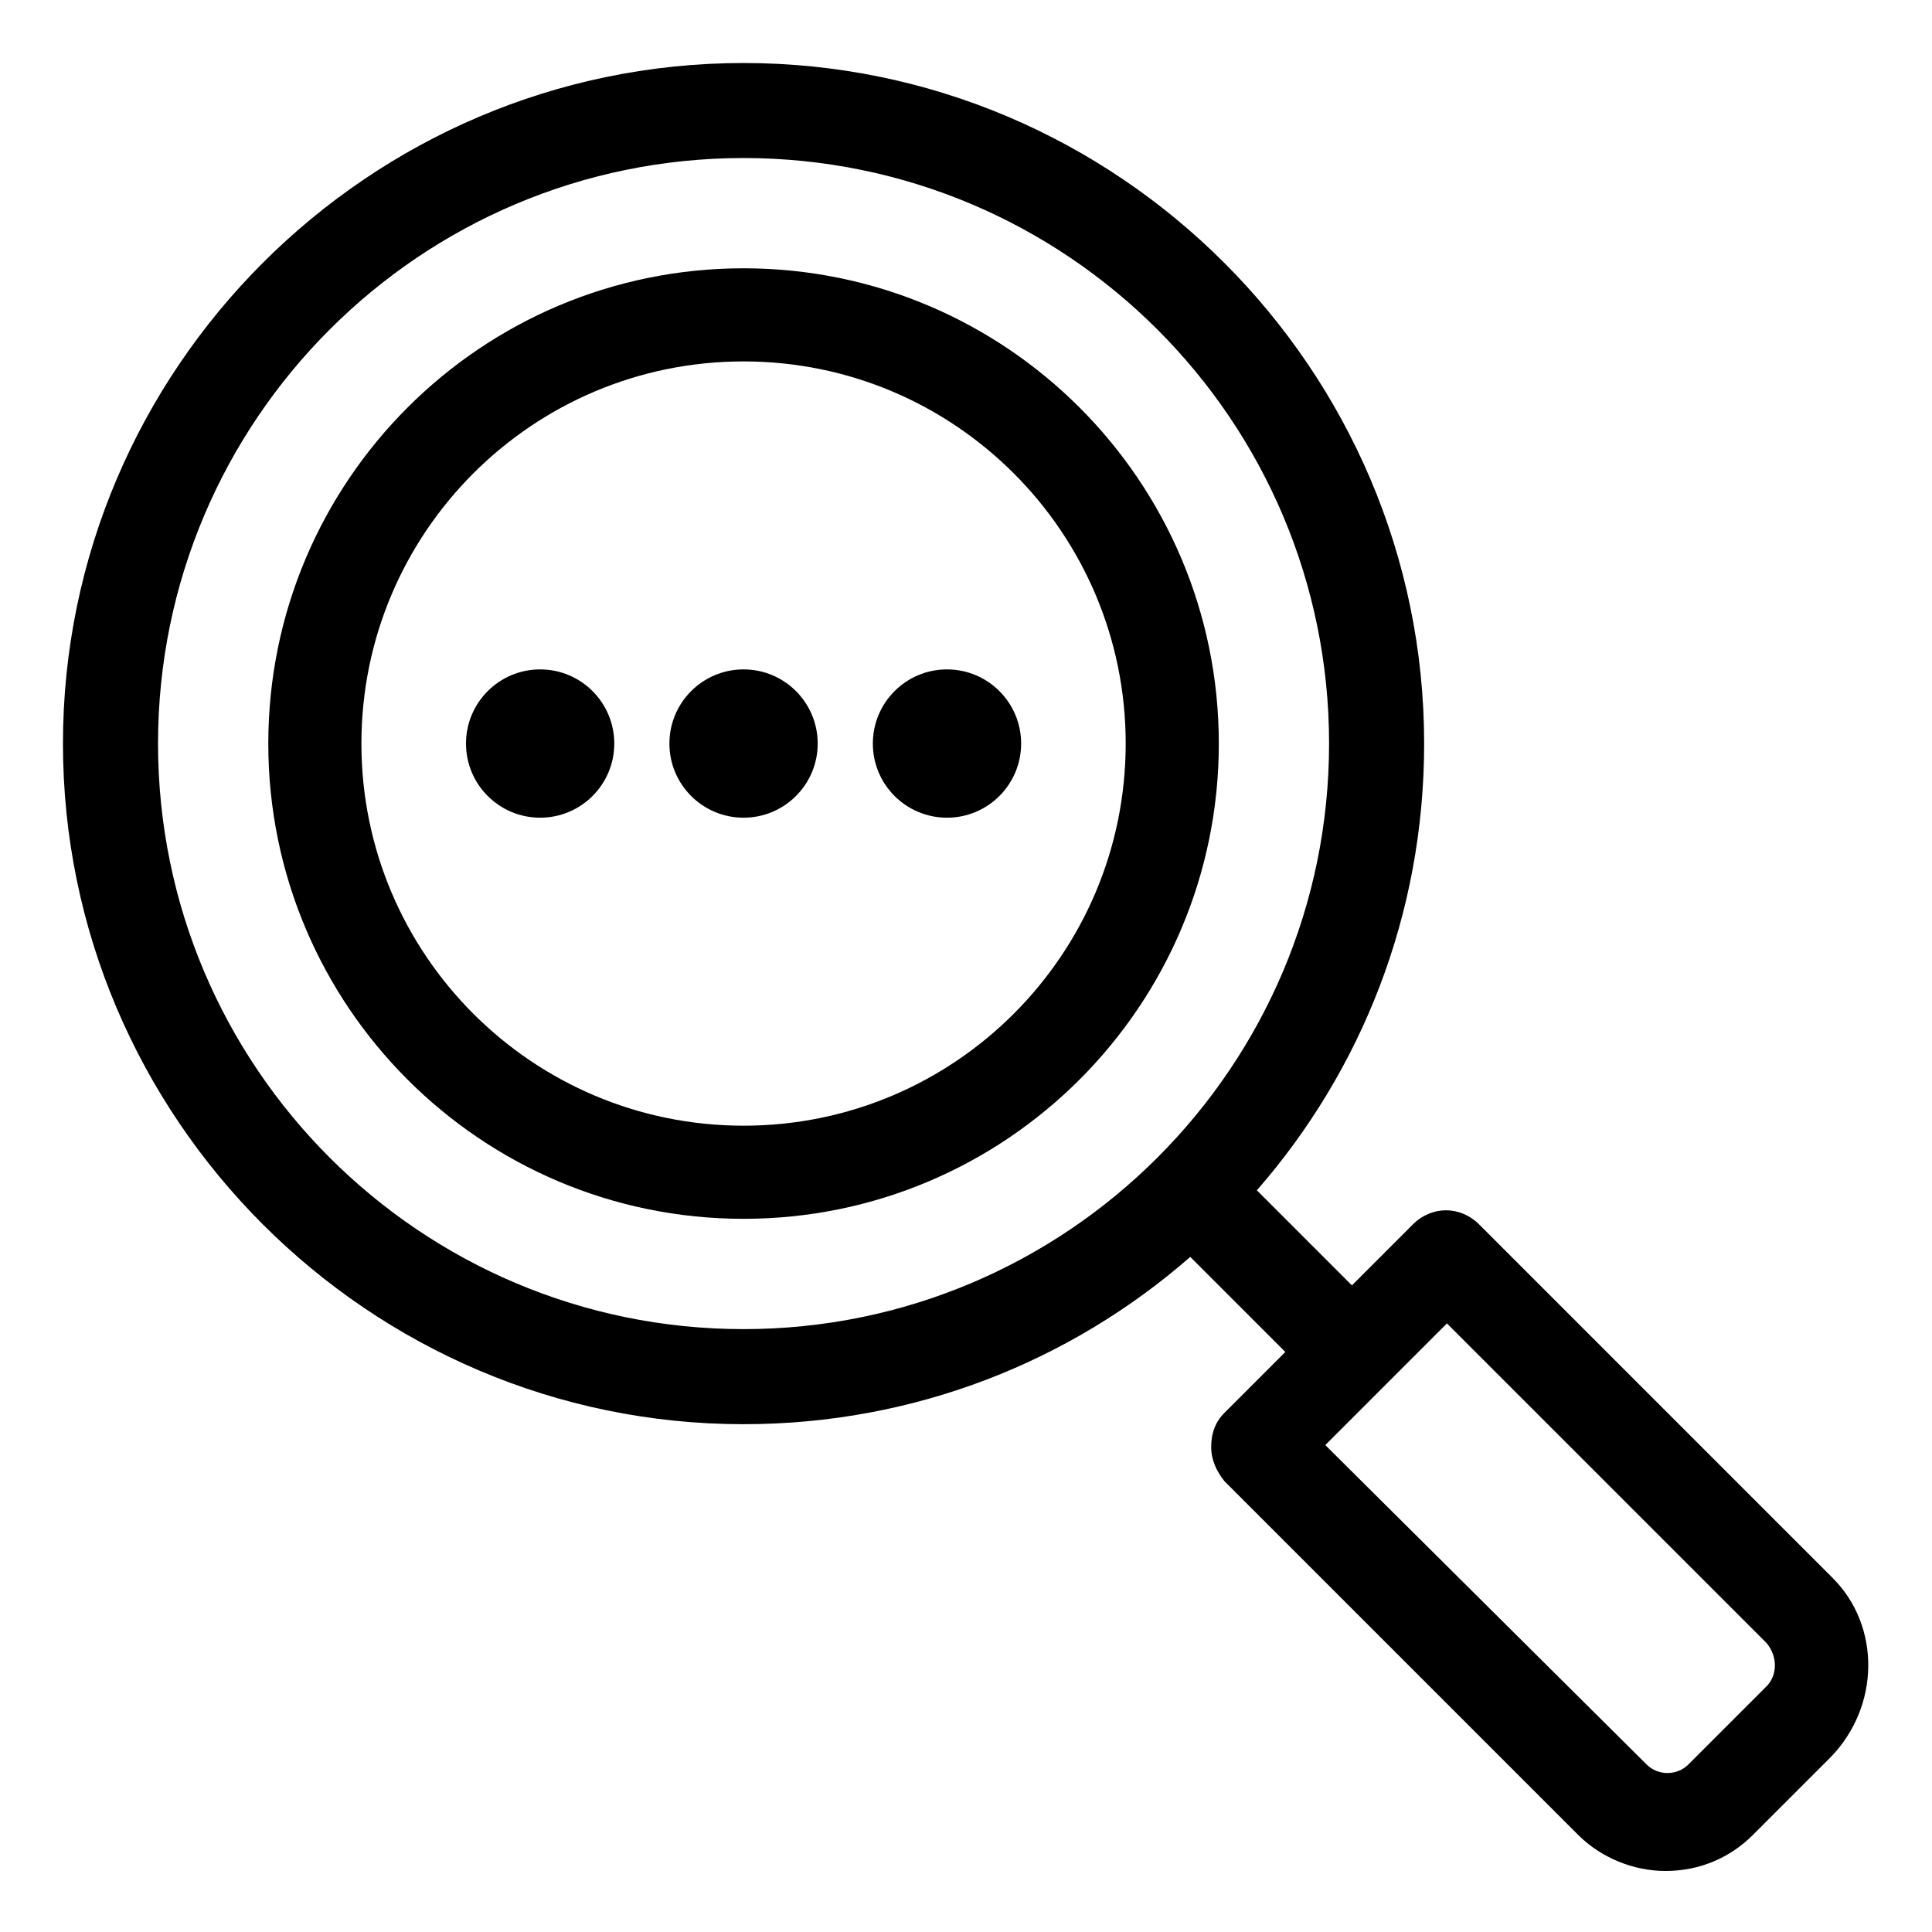
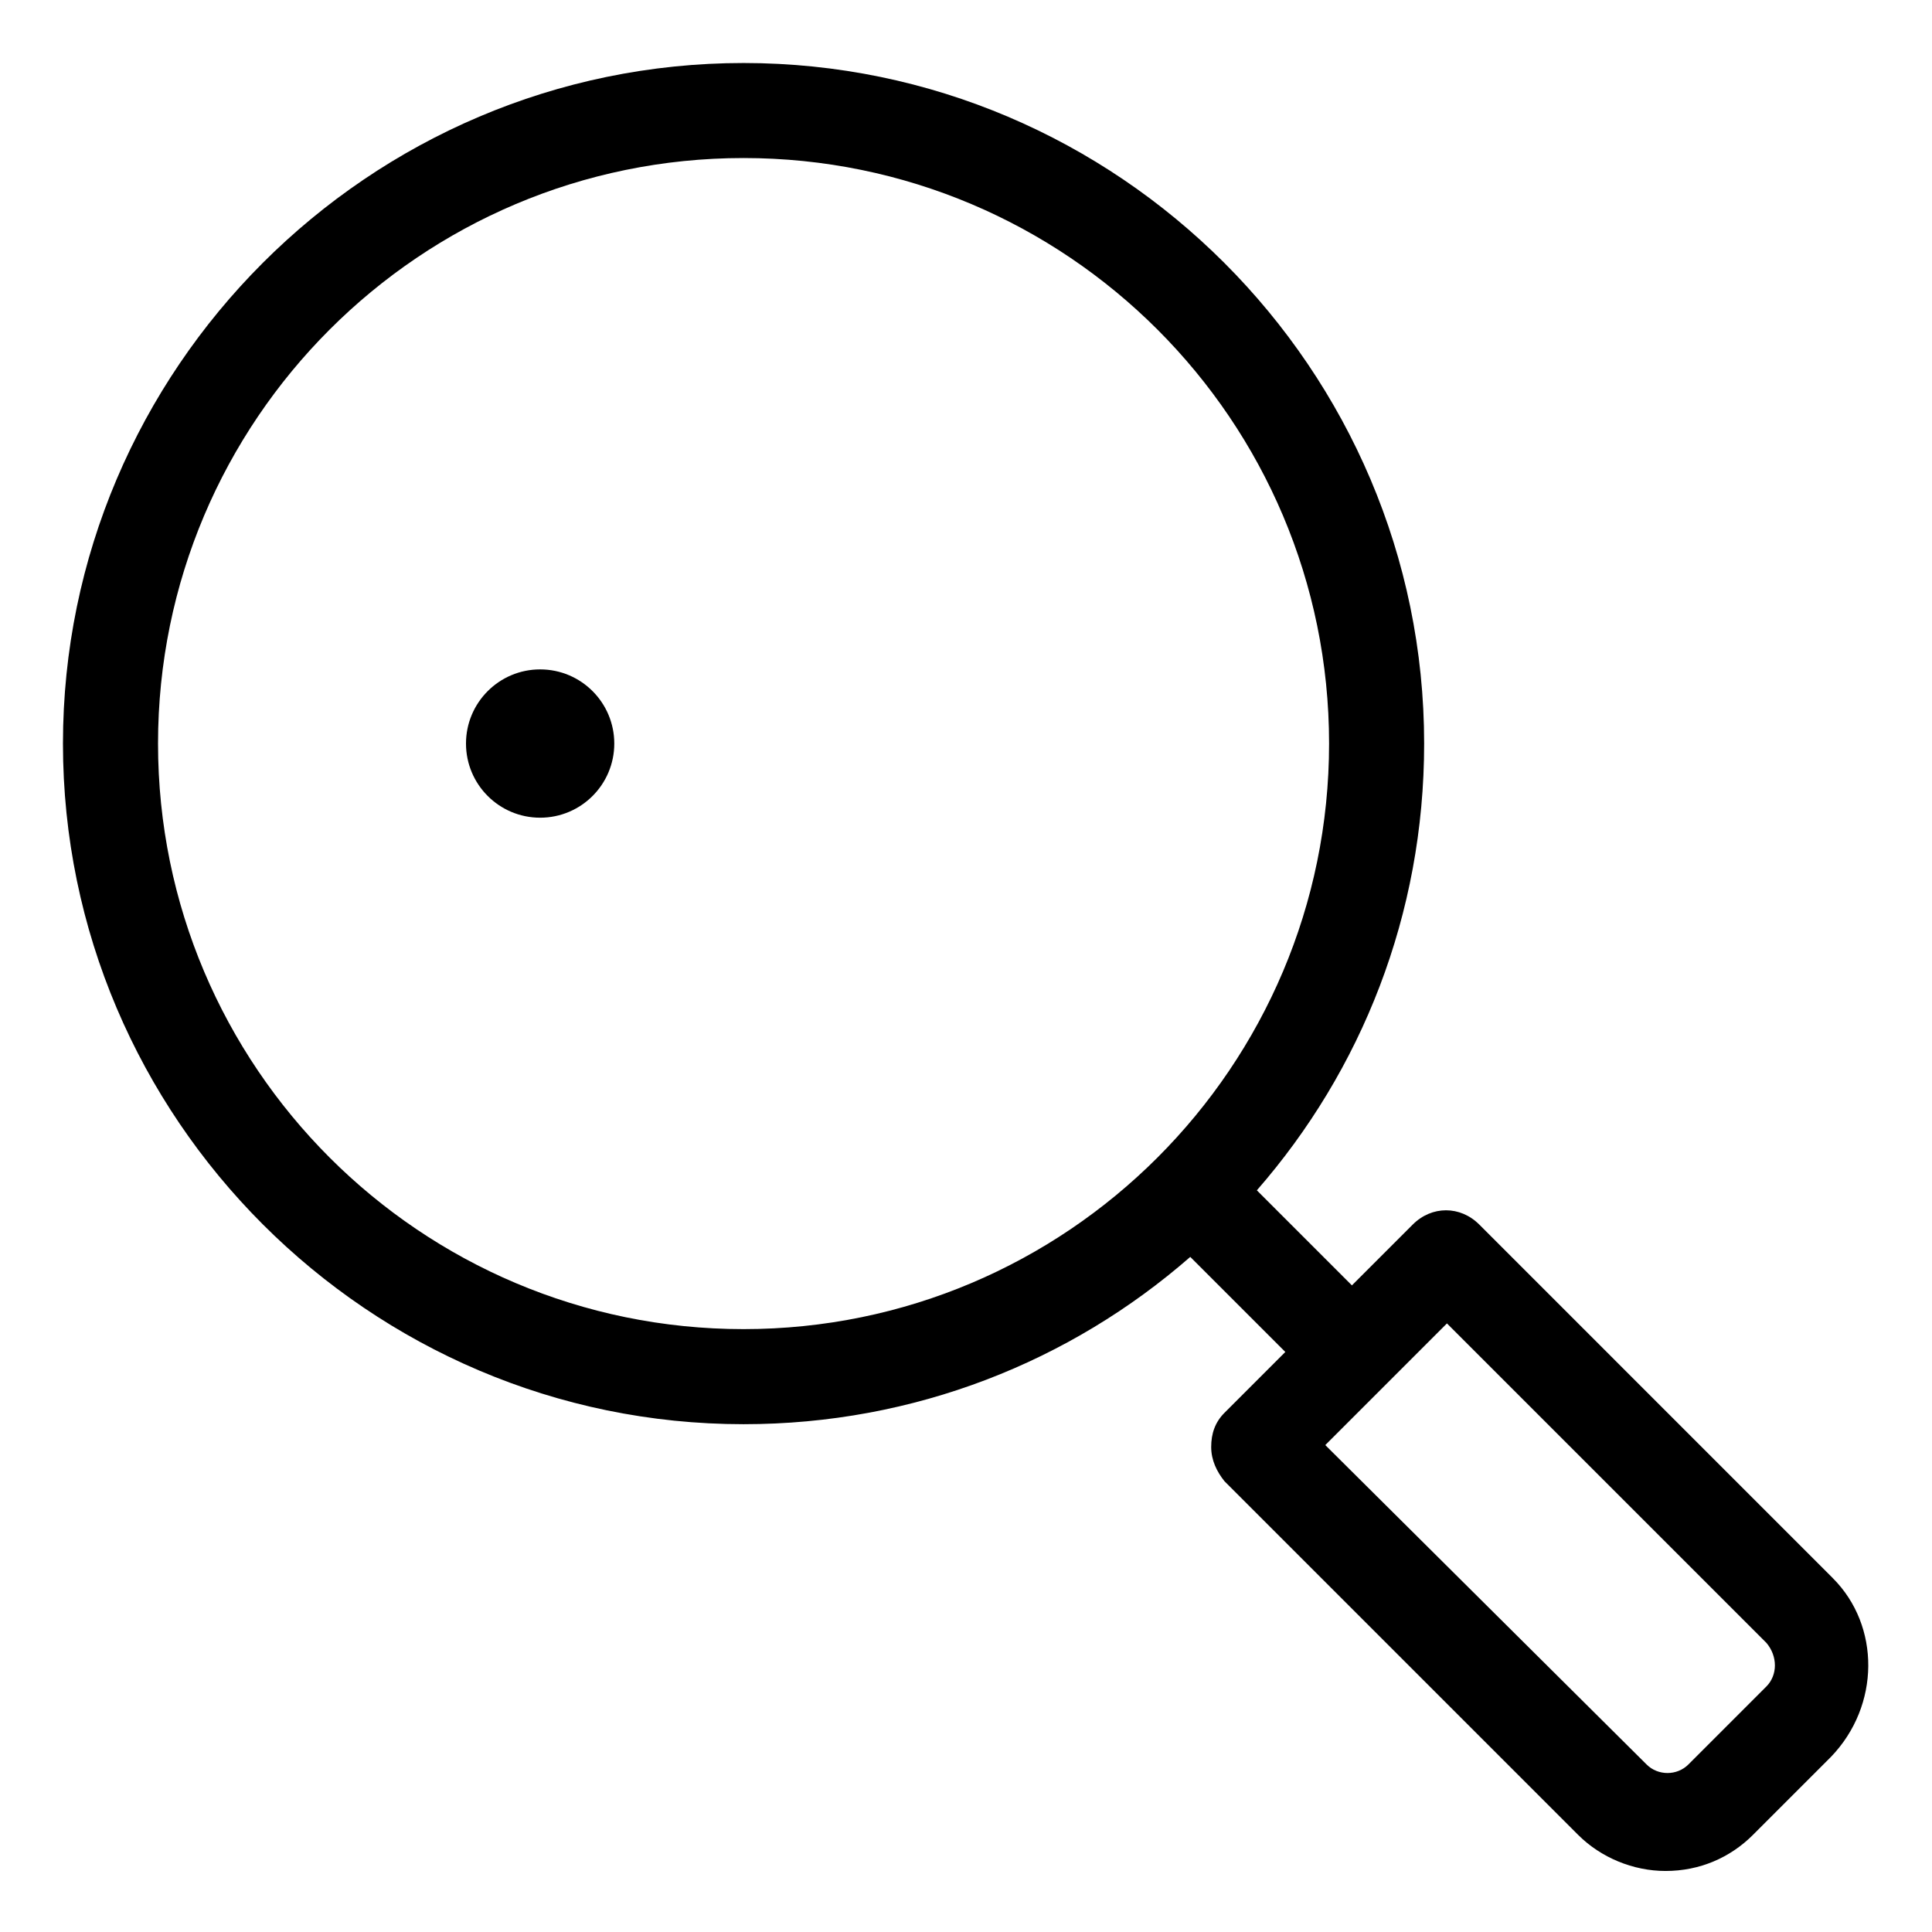
<svg xmlns="http://www.w3.org/2000/svg" fill="#000000" width="800px" height="800px" version="1.1" viewBox="144 144 512 512">
  <g>
    <path d="m306.79 341.05c0 10.852-8.797 19.648-19.648 19.648-10.852 0-19.648-8.797-19.648-19.648 0-10.852 8.797-19.652 19.648-19.652 10.852 0 19.648 8.801 19.648 19.652" />
-     <path d="m360.7 341.05c0 10.852-8.797 19.648-19.648 19.648-10.852 0-19.652-8.797-19.652-19.648 0-10.852 8.801-19.652 19.652-19.652 10.852 0 19.648 8.801 19.648 19.652" />
-     <path d="m414.61 341.05c0 10.852-8.797 19.648-19.648 19.648-10.852 0-19.648-8.797-19.648-19.648 0-10.852 8.797-19.652 19.648-19.652 10.852 0 19.648 8.801 19.648 19.652" />
-     <path d="m341.05 215.1c-69.527 0-125.95 56.426-125.95 125.95 0 69.527 56.426 125.95 125.95 125.95 69.527 0 125.95-56.426 125.95-125.95-0.004-69.527-56.43-125.95-125.95-125.95zm0 227.22c-55.922 0-101.27-45.344-101.27-101.27 0-55.922 45.344-101.27 101.27-101.27 55.922 0 101.27 45.344 101.27 101.27 0 55.922-45.344 101.27-101.27 101.27z" />
    <path d="m629.73 562.23-93.707-93.711c-5.039-5.039-12.594-5.039-17.633 0l-16.121 16.121-25.191-25.191c27.711-31.738 44.336-73.051 44.336-118.39 0-99.25-81.113-180.36-180.36-180.36-99.254 0-180.37 81.113-180.37 180.37 0 99.25 81.113 180.36 180.36 180.36 45.344 0 86.656-16.625 118.39-44.336l25.191 25.191-16.121 16.121c-2.519 2.519-3.527 5.543-3.527 9.07s1.512 6.551 3.527 9.07l93.707 93.707c6.047 6.047 14.609 9.574 23.176 9.574 9.07 0 17.129-3.527 23.176-9.574l20.656-20.656c13.102-13.605 13.102-34.766 0.504-47.359zm-288.68-66c-85.648 0-155.17-69.527-155.17-155.17-0.004-85.648 69.523-155.18 155.17-155.18 85.648 0 155.17 69.527 155.17 155.17 0 85.648-69.527 155.18-155.17 155.18zm271.05 94.715-20.656 20.656c-3.023 3.023-8.062 3.023-11.082 0l-85.145-84.641 32.242-32.242 84.641 84.641c3.023 3.527 3.023 8.562 0 11.586z" />
  </g>
</svg>